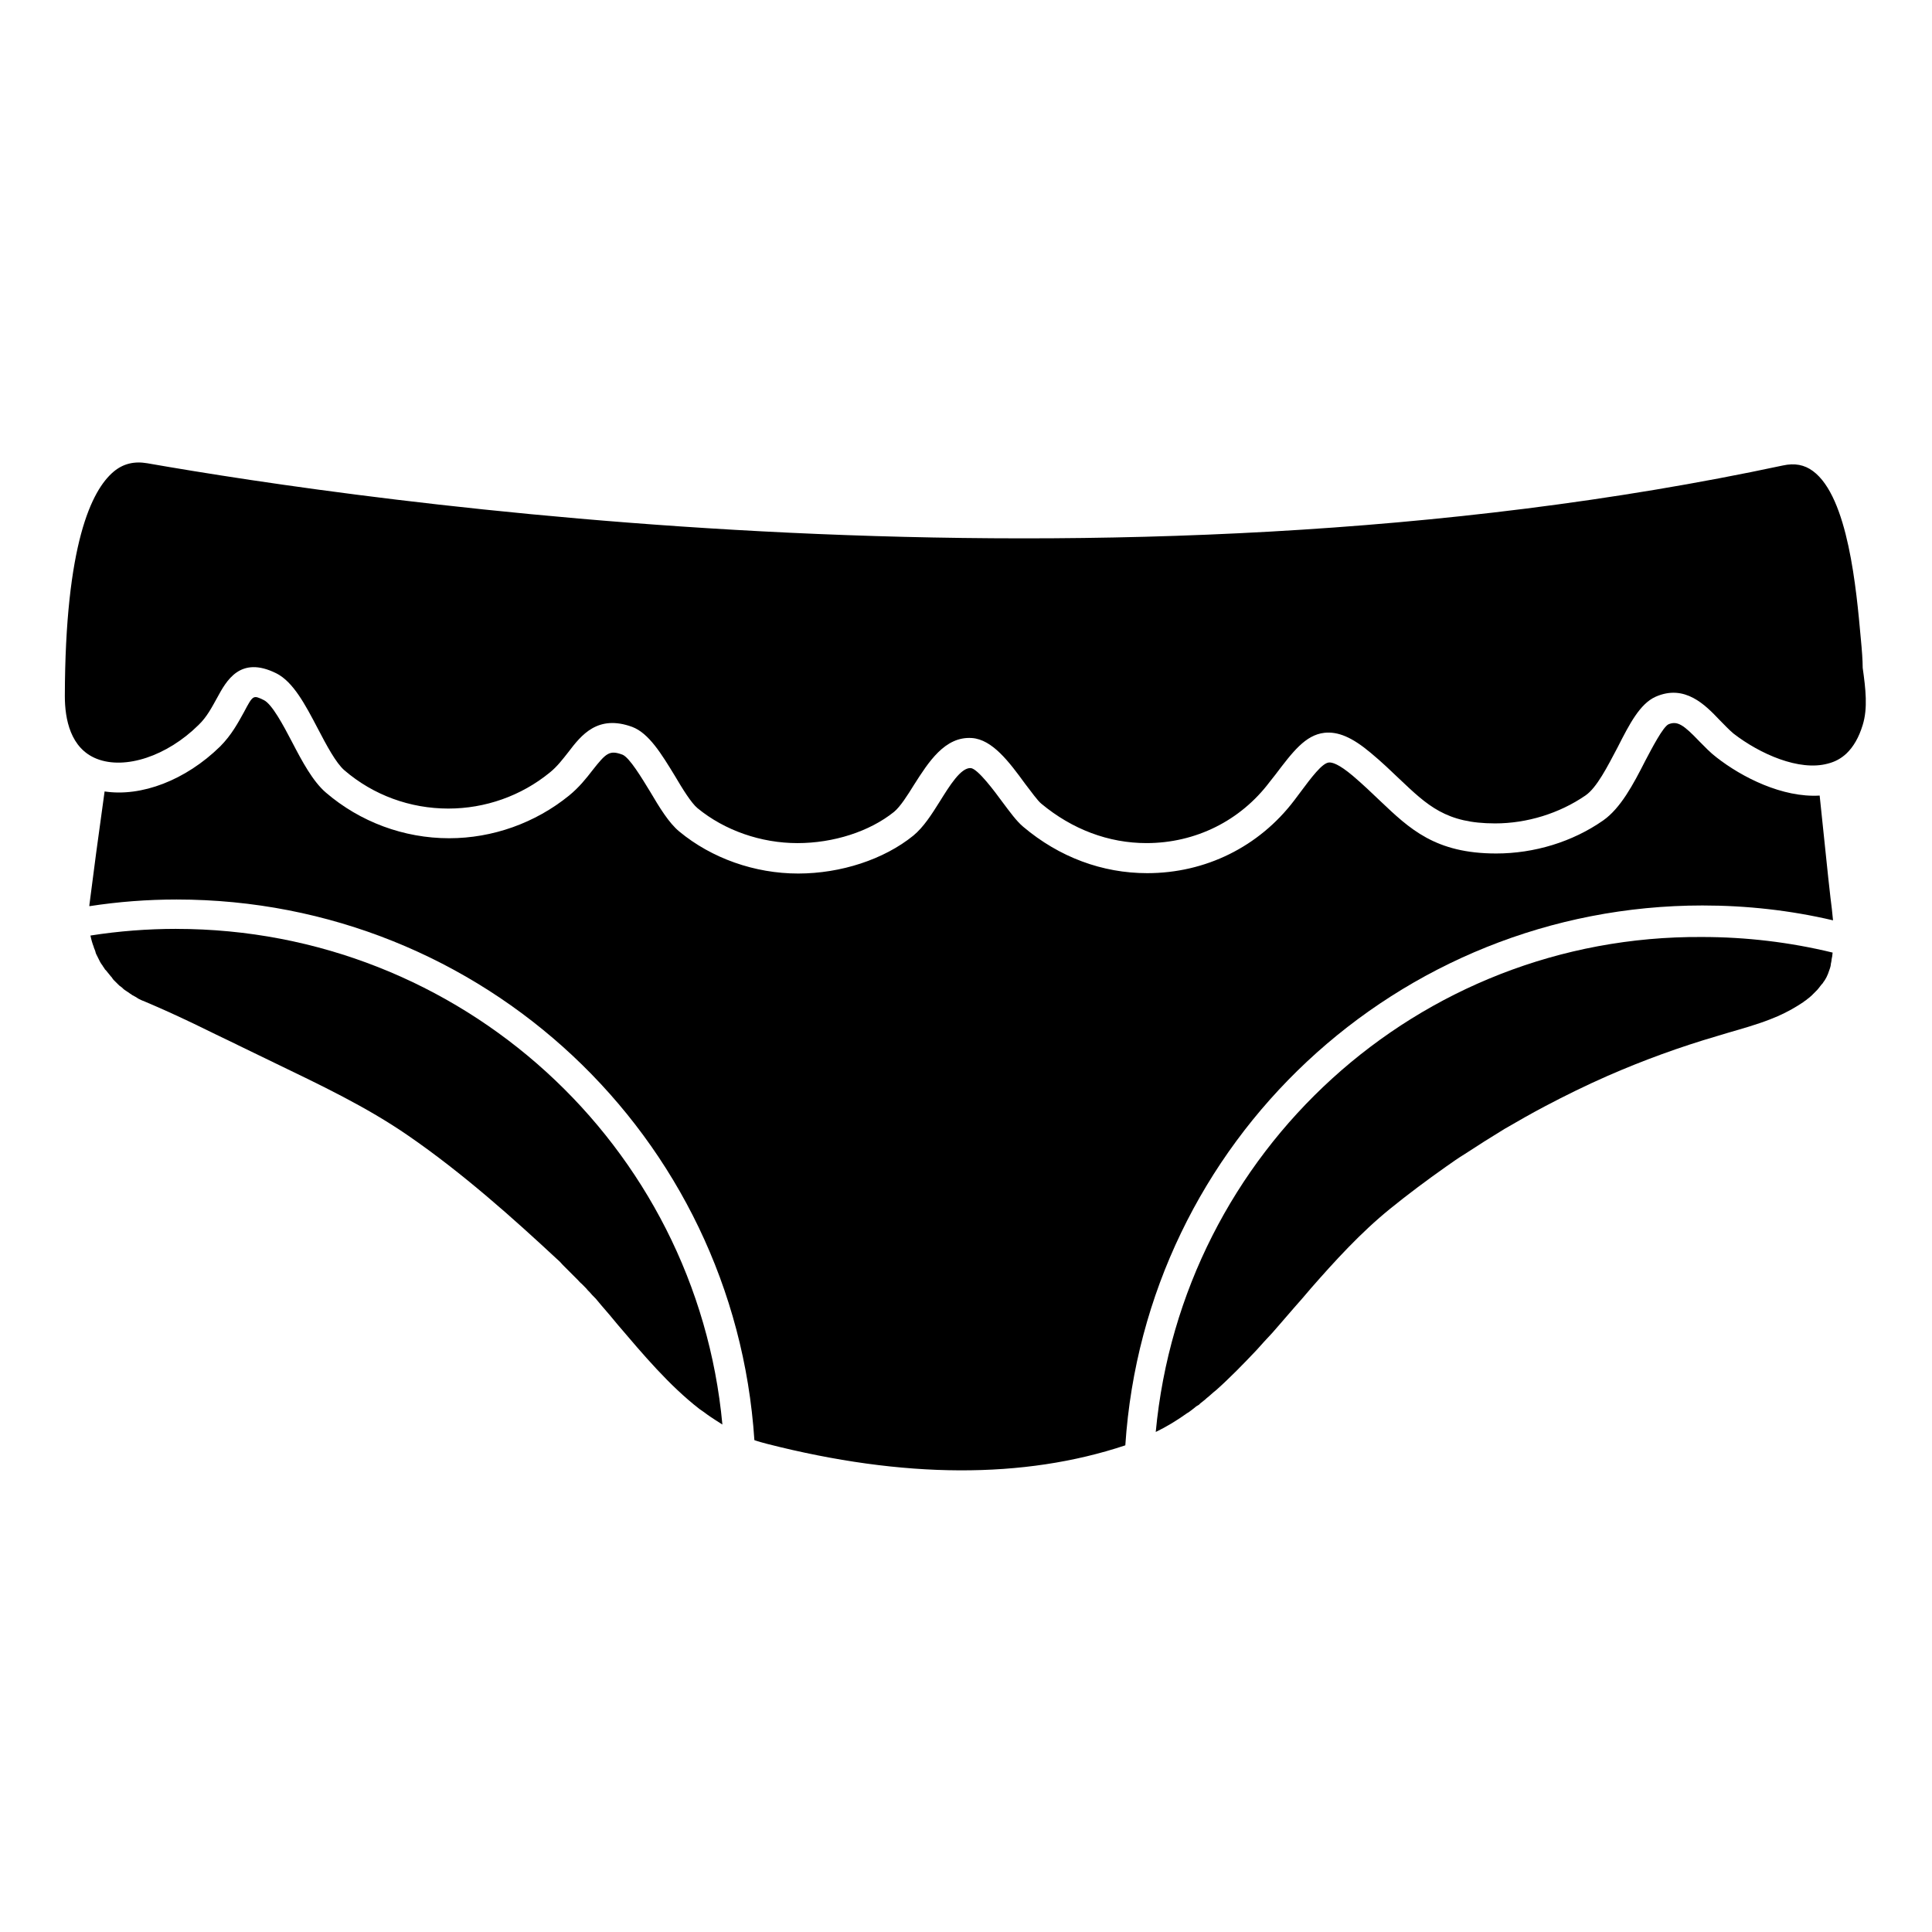
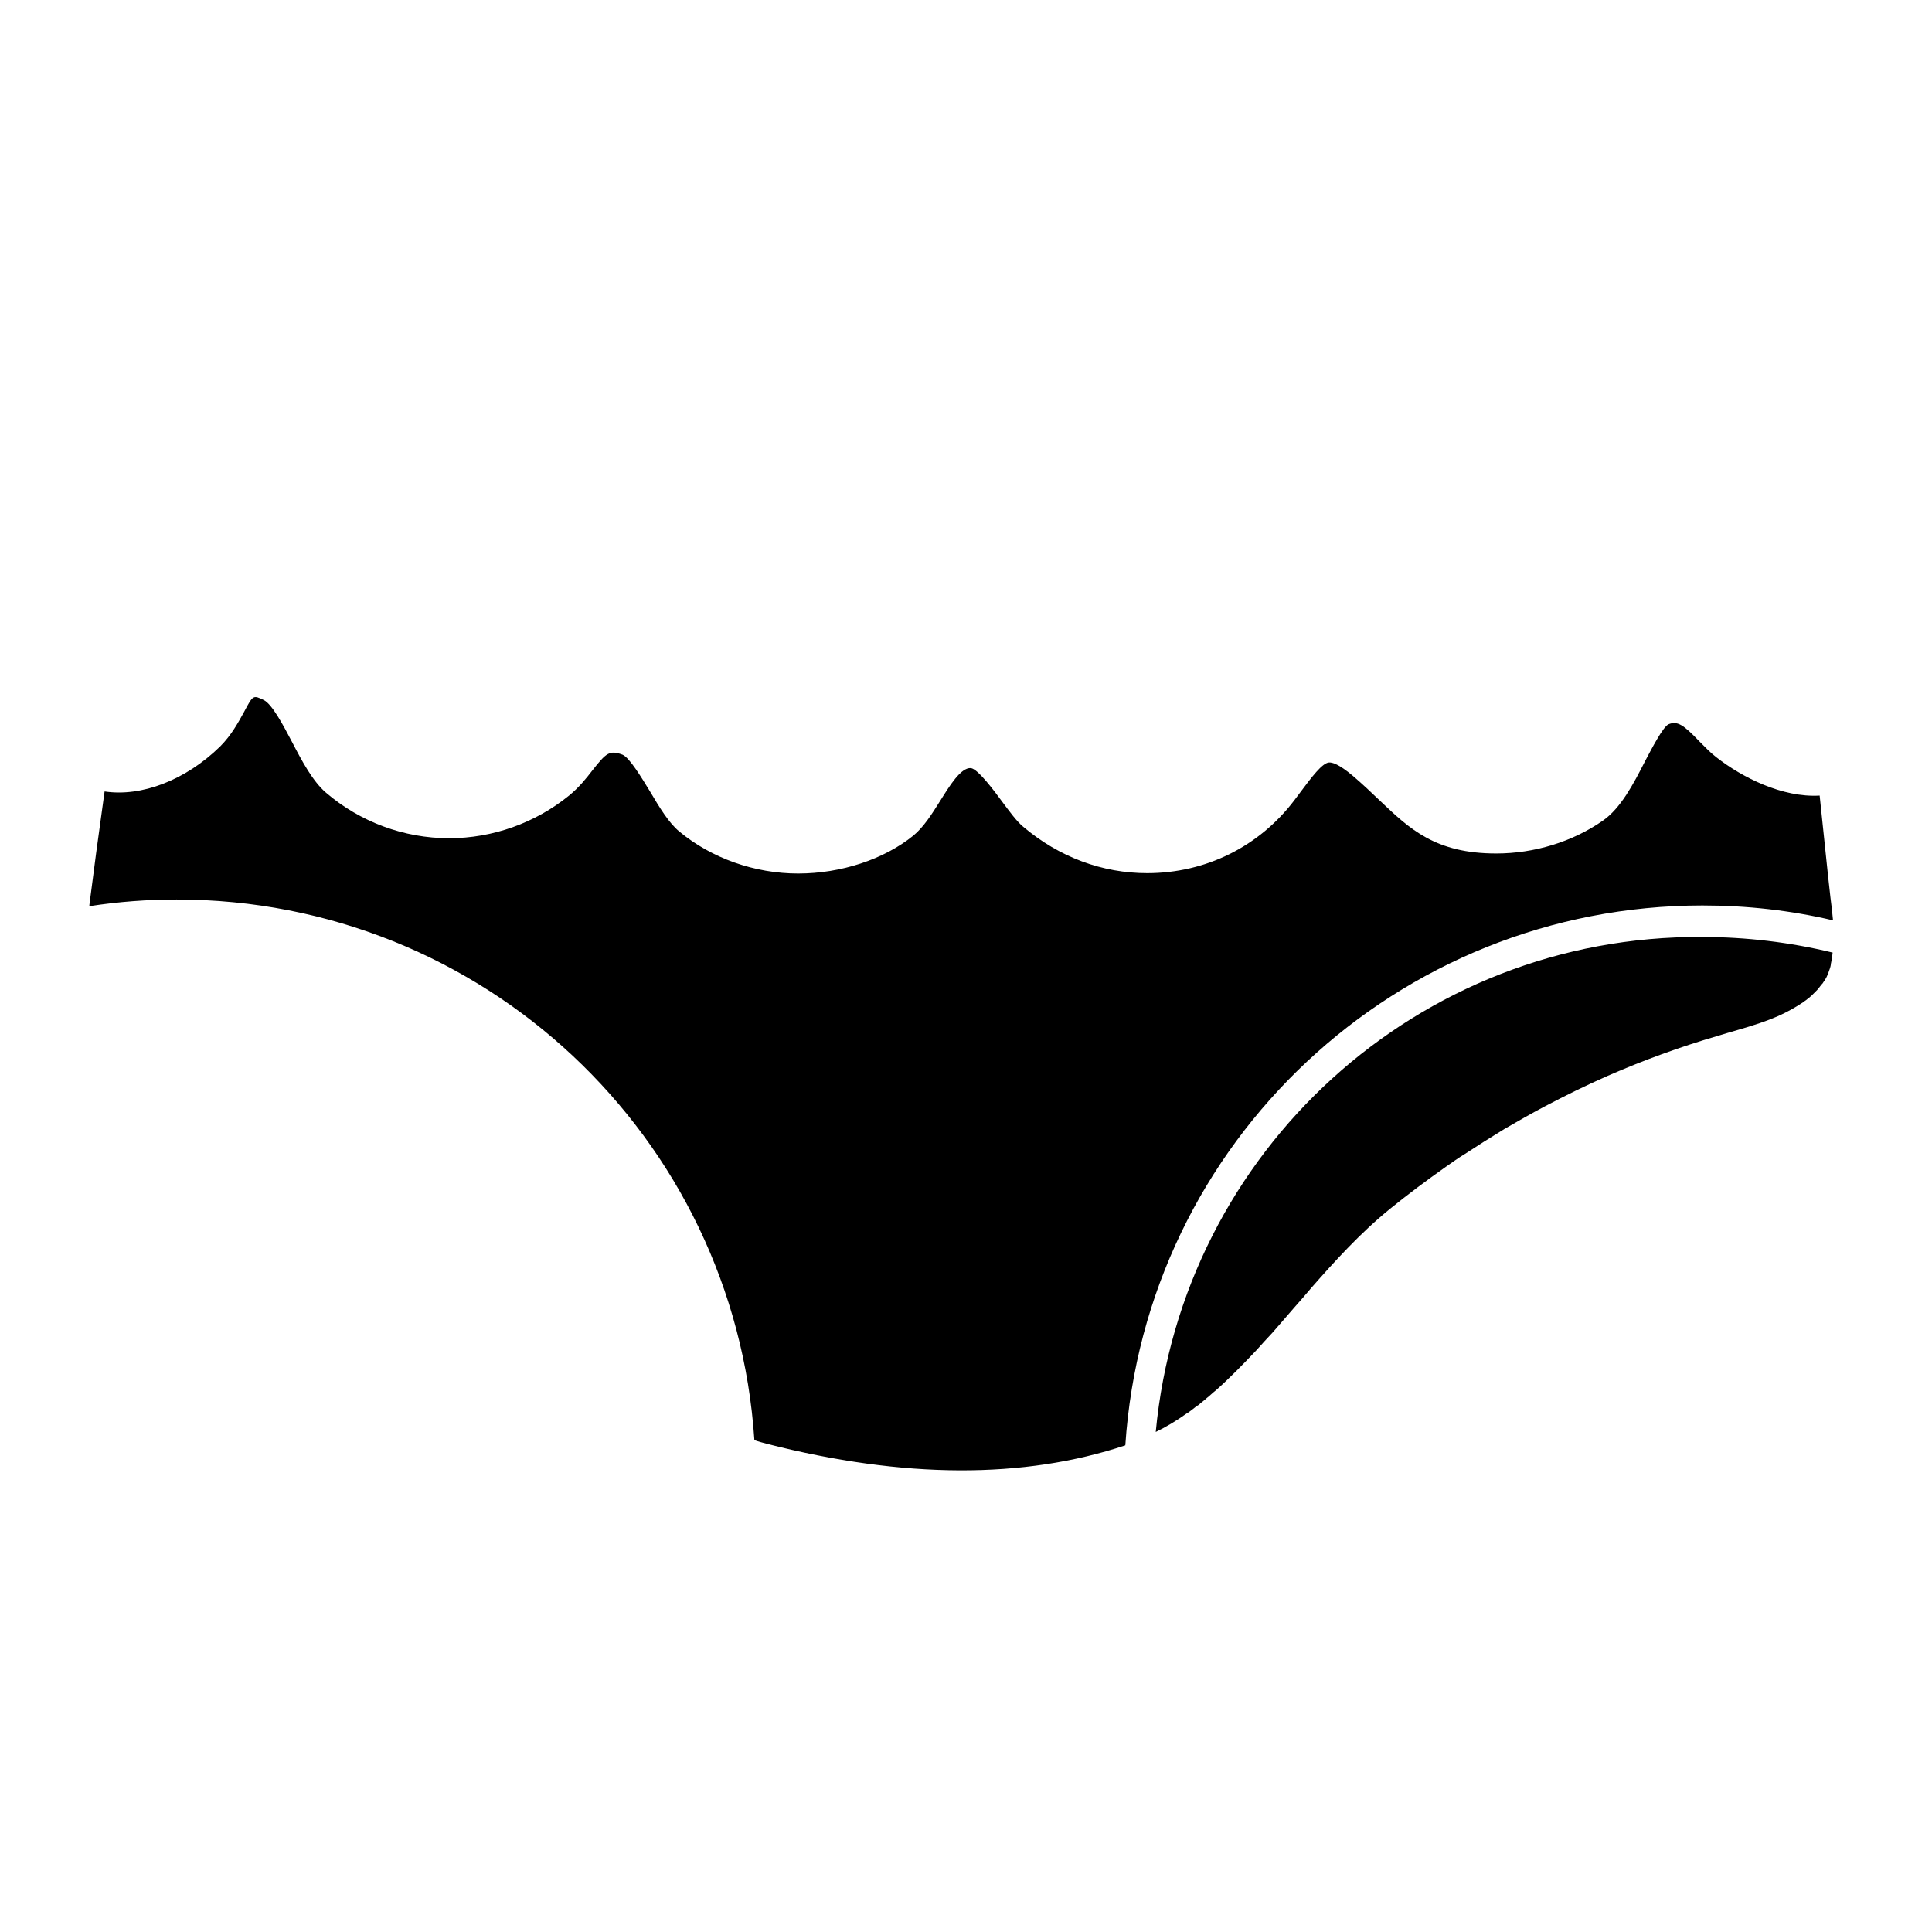
<svg xmlns="http://www.w3.org/2000/svg" fill="#000000" width="800px" height="800px" version="1.1" viewBox="144 144 512 512">
  <g>
    <path d="m450.28 523.49c2.856-1.379 5.609-3.051 8.363-5.019l0.195-0.098c0.688-0.492 1.379-0.984 2.066-1.574 0.098-0.098 0.195-0.195 0.297-0.195 0.098-0.098 0.195-0.098 0.297-0.195 0.098 0 0.098-0.098 0.195-0.098l0.395-0.395c0.59-0.492 1.18-0.887 1.672-1.379 0.887-0.688 1.672-1.477 2.559-2.164 3.641-3.246 7.184-6.887 10.629-10.527 1.379-1.574 2.856-3.148 4.231-4.625 0.688-0.789 1.277-1.477 1.969-2.262 1.277-1.477 2.559-2.953 3.836-4.43 1.477-1.672 2.953-3.344 4.43-5.117 6.297-7.184 13.188-14.762 20.961-21.059 4.723-3.836 9.742-7.578 14.762-11.121 1.672-1.18 3.344-2.363 5.117-3.445 3.445-2.262 6.887-4.43 10.43-6.594 3.543-2.066 7.184-4.133 10.727-6.004 5.41-2.856 11.02-5.609 16.629-8.07 9.445-4.133 19.188-7.676 28.93-10.527 0.984-0.297 1.969-0.59 2.953-0.887 3.738-1.082 7.578-2.164 11.121-3.543 2.856-1.082 5.312-2.363 7.379-3.641 0.492-0.297 0.887-0.59 1.379-0.887l0.395-0.297c0.297-0.195 0.59-0.395 0.789-0.59 0.098-0.098 0.297-0.195 0.395-0.297 0.195-0.195 0.492-0.395 0.688-0.59l0.297-0.297c0.195-0.195 0.492-0.492 0.688-0.688l0.195-0.195c0.297-0.297 0.59-0.59 0.789-0.887 0.195-0.297 0.492-0.59 0.688-0.887l0.195-0.195c0.195-0.195 0.297-0.492 0.492-0.688l0.195-0.297c0.098-0.195 0.297-0.492 0.395-0.688l0.098-0.195c0.098-0.297 0.297-0.59 0.395-0.887v-0.098c0.098-0.098 0.098-0.297 0.195-0.492 0.195-0.492 0.395-1.082 0.492-1.672v-0.195c0.098-0.297 0.098-0.59 0.195-0.984v-0.195c0.098-0.297 0.098-0.688 0.195-0.984v-0.098c0-0.297 0.098-0.59 0.098-0.789-11.316-2.754-22.926-4.133-34.637-4.133-75.281-0.488-137.77 56.781-144.75 131.17z" />
-     <path d="m190.7 390.16c-7.578 0-15.254 0.59-22.73 1.77 0.195 0.984 0.492 2.066 0.887 3.051v0.098c0.195 0.492 0.395 0.887 0.492 1.379l0.098 0.297c0.195 0.395 0.395 0.789 0.59 1.18l0.195 0.395c0.098 0.195 0.195 0.395 0.297 0.59 0.098 0.195 0.195 0.297 0.297 0.492l0.297 0.395c0.195 0.395 0.492 0.688 0.688 1.082l0.297 0.297c0.395 0.492 0.789 0.984 1.277 1.574l0.195 0.195 0.195 0.297c0.098 0.098 0.195 0.297 0.297 0.395l0.195 0.195c0.098 0.098 0.098 0.098 0.195 0.195l0.195 0.195c0.195 0.195 0.492 0.492 0.688 0.688 0.195 0.195 0.395 0.395 0.59 0.492 0.297 0.195 0.492 0.395 0.789 0.688 0.195 0.195 0.395 0.297 0.688 0.492 0.297 0.195 0.59 0.395 0.887 0.59l0.098 0.098c0.195 0.098 0.395 0.195 0.59 0.395 0.395 0.195 0.688 0.395 1.082 0.59l0.297 0.195c0.098 0.098 0.195 0.098 0.297 0.195 0.59 0.297 1.18 0.59 1.77 0.789 2.066 0.887 4.133 1.77 6.297 2.754 4.527 2.066 9.055 4.231 12.398 5.902 1.871 0.887 3.641 1.77 5.512 2.656l0.59 0.297c3.246 1.574 6.496 3.148 9.742 4.723 11.809 5.707 24.109 11.512 35.227 19.188 14.562 10.035 28.043 22.141 39.262 32.57 0.59 0.492 1.18 1.082 1.672 1.672l0.492 0.492c0.395 0.395 0.789 0.789 1.18 1.18l2.262 2.262c0.395 0.395 0.688 0.789 1.082 1.082l0.59 0.59c0.395 0.395 0.789 0.789 1.082 1.18l0.492 0.492c0.395 0.492 0.789 0.887 1.277 1.379l0.297 0.297c0.492 0.59 0.984 1.18 1.477 1.77 1.477 1.672 2.953 3.445 4.328 5.117 6.789 7.969 13.676 16.137 21.648 22.336 0.395 0.297 0.887 0.59 1.277 0.887 0.297 0.195 0.492 0.395 0.789 0.59 1.379 0.984 2.656 1.77 4.035 2.656-6.879-74.086-69.363-131.35-144.74-131.35z" />
-     <path d="m637.14 313.31c-1.18-13.086-3.344-37.59-12.695-44.477-2.262-1.672-4.82-2.164-7.969-1.477-180.17 38.473-377.27 9.25-433.45-0.59-3.445-0.59-6.394 0.098-8.953 2.262-5.805 4.922-12.793 19.09-12.891 59.434 0 6.102 1.477 13.875 8.461 16.629 7.477 2.953 18.598-0.688 26.961-8.953 2.262-2.164 3.543-4.723 4.922-7.184 2.461-4.527 6.102-11.316 15.742-6.496 4.43 2.262 7.578 8.168 10.922 14.562 2.363 4.527 4.82 9.152 7.086 11.121 7.676 6.594 17.418 10.137 27.551 10.137 9.742 0 19.285-3.344 26.863-9.543 1.969-1.574 3.445-3.543 4.922-5.41 3.445-4.527 7.773-10.035 16.926-6.691 4.43 1.672 7.773 7.184 11.316 12.988 1.969 3.344 4.328 7.184 6.004 8.562 7.184 5.902 16.828 9.25 26.469 9.25 9.543 0 19.09-3.051 25.586-8.266 1.672-1.379 3.543-4.328 5.312-7.184 3.836-6.004 8.168-12.891 15.352-12.398 5.41 0.395 9.84 6.297 14.07 12.102 1.672 2.164 3.344 4.527 4.328 5.312 8.168 6.789 17.809 10.43 27.848 10.43 12.988 0 24.895-5.902 32.668-16.234l1.477-1.871c4.625-6.102 7.969-10.527 12.988-11.121 3.641-0.395 7.379 1.18 12.301 5.312 2.856 2.363 5.41 4.82 7.578 6.887 7.477 7.086 12.398 11.809 25.387 11.809 8.461 0 17.023-2.656 23.91-7.379 3.051-2.066 5.902-7.773 8.562-12.793 3.148-6.199 5.902-11.512 10.035-13.383 7.773-3.445 13.188 2.164 17.023 6.199 1.277 1.277 2.461 2.559 3.641 3.543 6.988 5.41 17.418 10.035 24.992 7.969 1.969-0.492 3.543-1.379 4.922-2.656 1.871-1.77 3.344-4.328 4.328-7.578 1.379-4.43 0.789-9.543 0-15.152 0-1.965-0.199-4.621-0.492-7.672z" />
    <path d="m595.23 383.96c11.609 0 23.223 1.277 34.539 3.938-0.195-1.969-0.395-4.035-0.688-6.102-0.195-1.77-0.395-3.543-0.59-5.312l-2.262-21.648c-9.84 0.59-20.566-4.82-27.355-10.137-1.672-1.277-3.051-2.754-4.527-4.231-4.133-4.328-5.805-5.512-8.168-4.527-1.477 0.688-4.43 6.394-6.199 9.742-3.148 6.199-6.496 12.496-11.121 15.742-8.168 5.707-18.301 8.758-28.34 8.758-16.137 0-22.926-6.496-30.801-13.973-2.262-2.164-4.527-4.328-7.184-6.594-3.738-3.148-5.512-3.641-6.394-3.543-1.77 0.195-4.527 3.836-7.676 8.07l-1.477 1.969c-9.348 12.301-23.52 19.285-38.965 19.285-11.906 0-23.32-4.231-32.867-12.301-1.77-1.477-3.543-3.938-5.609-6.691-1.871-2.559-6.394-8.66-8.266-8.855-2.656-0.195-5.707 4.82-8.168 8.758-2.164 3.445-4.328 6.887-7.086 9.152-7.773 6.297-19.188 10.035-30.504 10.035-11.512 0-22.926-4.035-31.488-11.121-2.754-2.262-5.215-6.297-7.773-10.629-2.164-3.543-5.41-8.953-7.281-9.742-3.445-1.277-4.328-0.492-7.969 4.133-1.672 2.164-3.543 4.527-6.199 6.691-8.953 7.281-20.27 11.316-31.785 11.316-12.004 0-23.617-4.328-32.668-12.102-3.445-2.953-6.297-8.266-8.953-13.383-2.363-4.527-5.312-10.035-7.477-11.121-2.856-1.379-2.856-1.379-5.312 3.246-1.477 2.656-3.246 6.004-6.297 9.055-9.152 8.953-20.859 13.383-30.602 11.906-1.672 11.906-2.953 21.551-4.035 30.109v0.297c7.676-1.18 15.352-1.77 23.125-1.77 81.082 0 147.8 62.68 153.11 143.27 1.082 0.395 2.262 0.688 3.344 0.984 36.211 9.25 68.094 9.348 94.957 0.395 5.312-80.488 72.125-143.07 153.01-143.07z" />
  </g>
</svg>